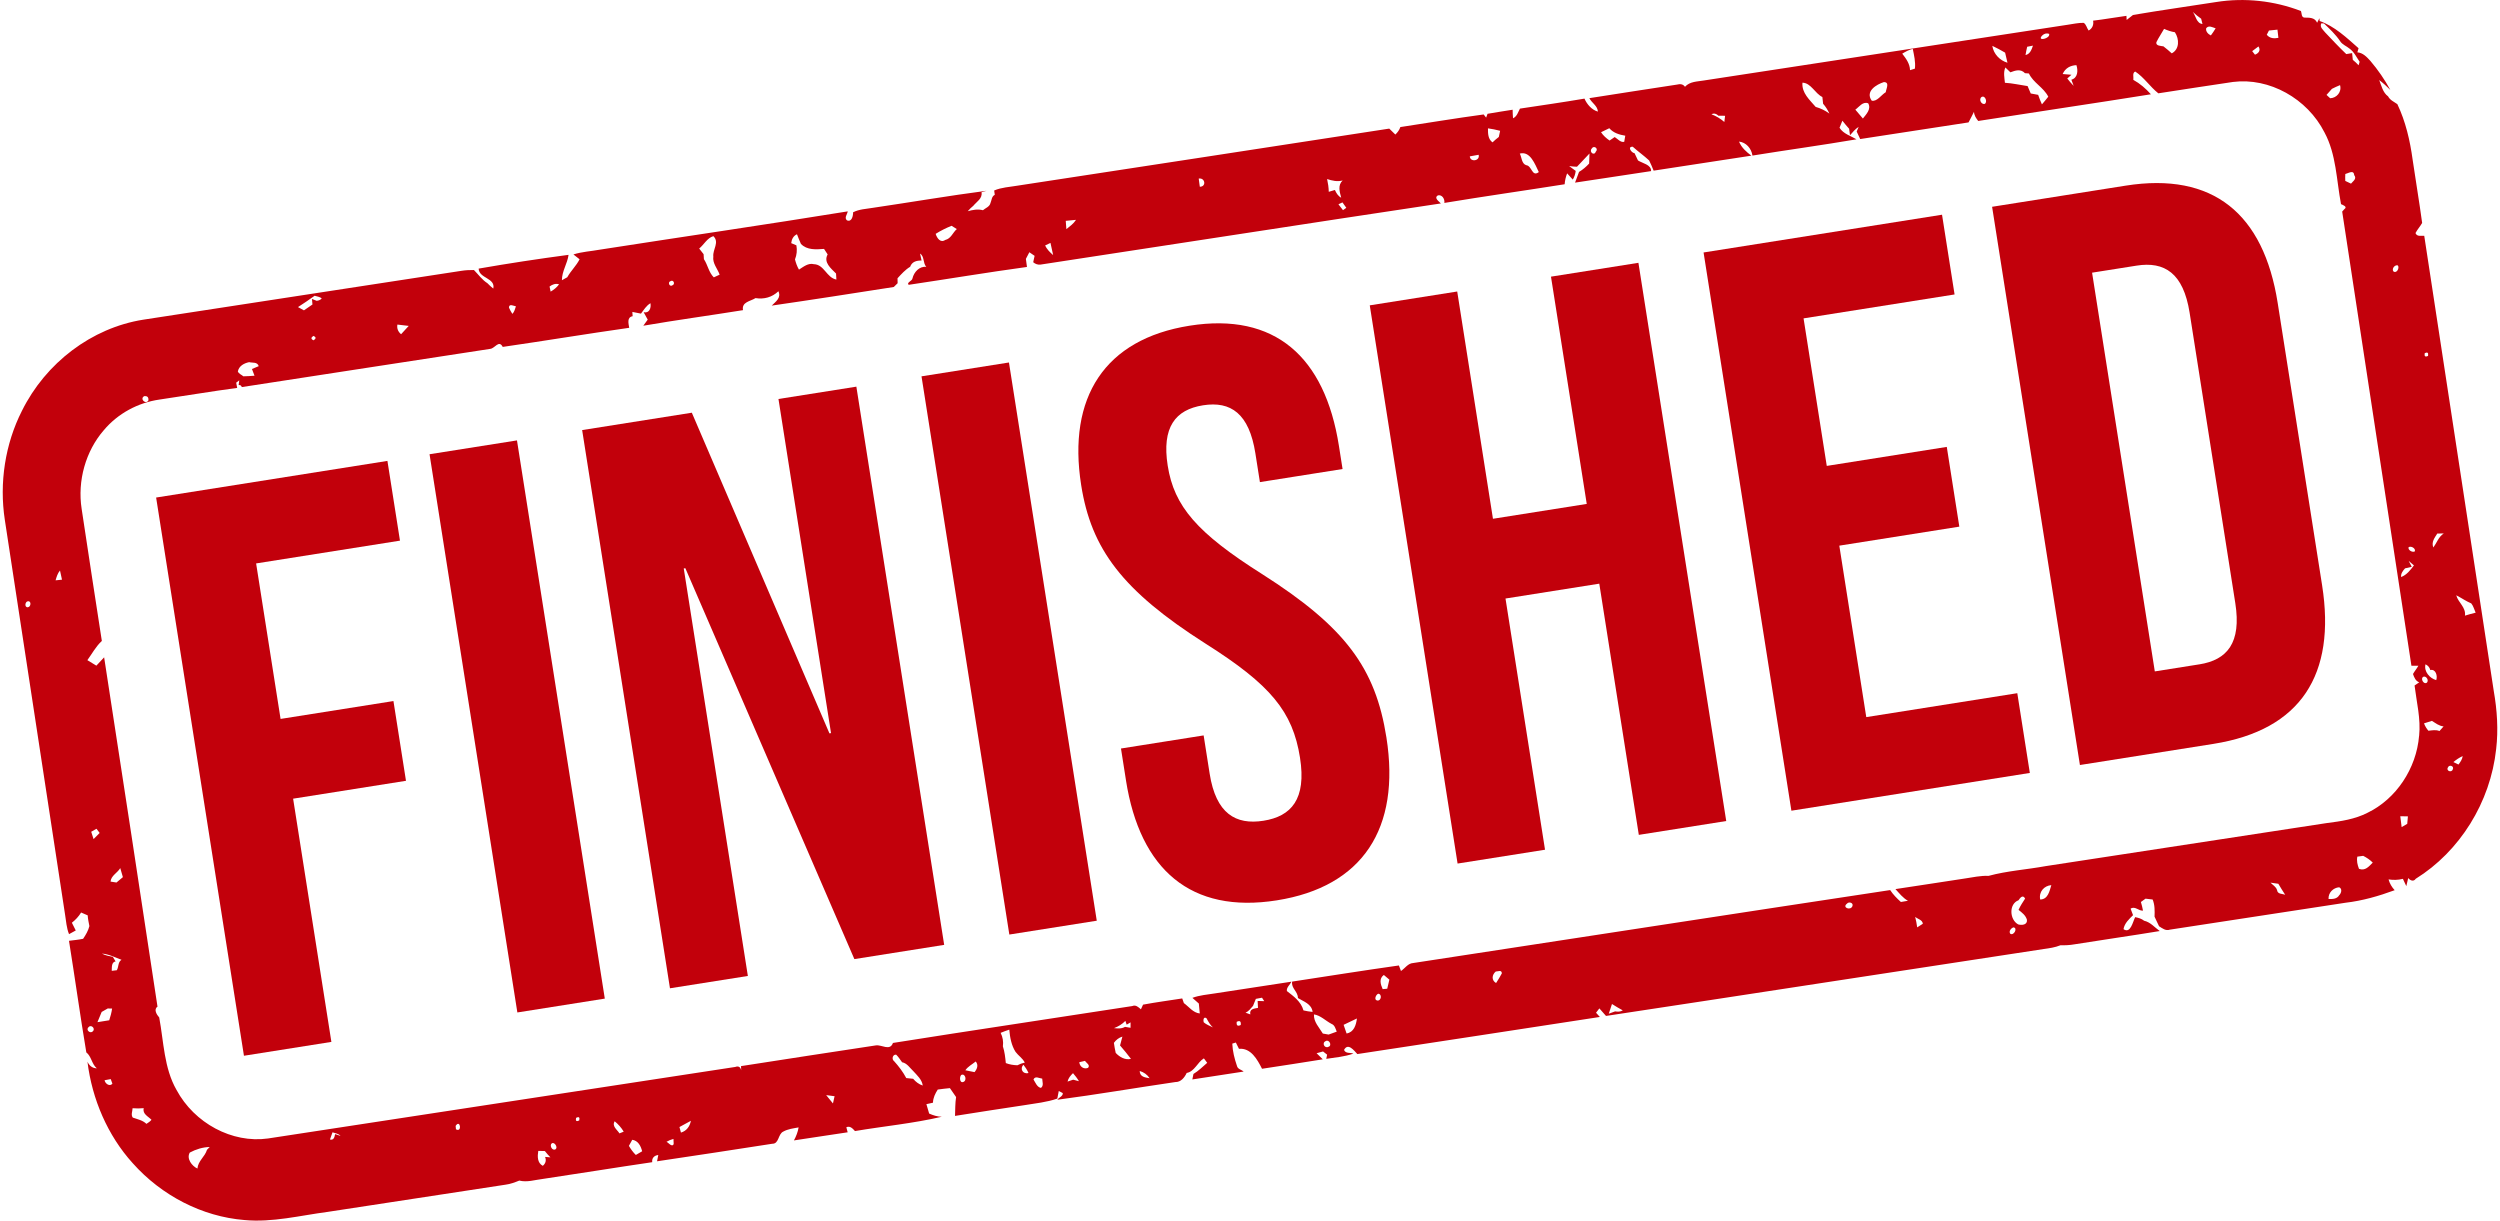
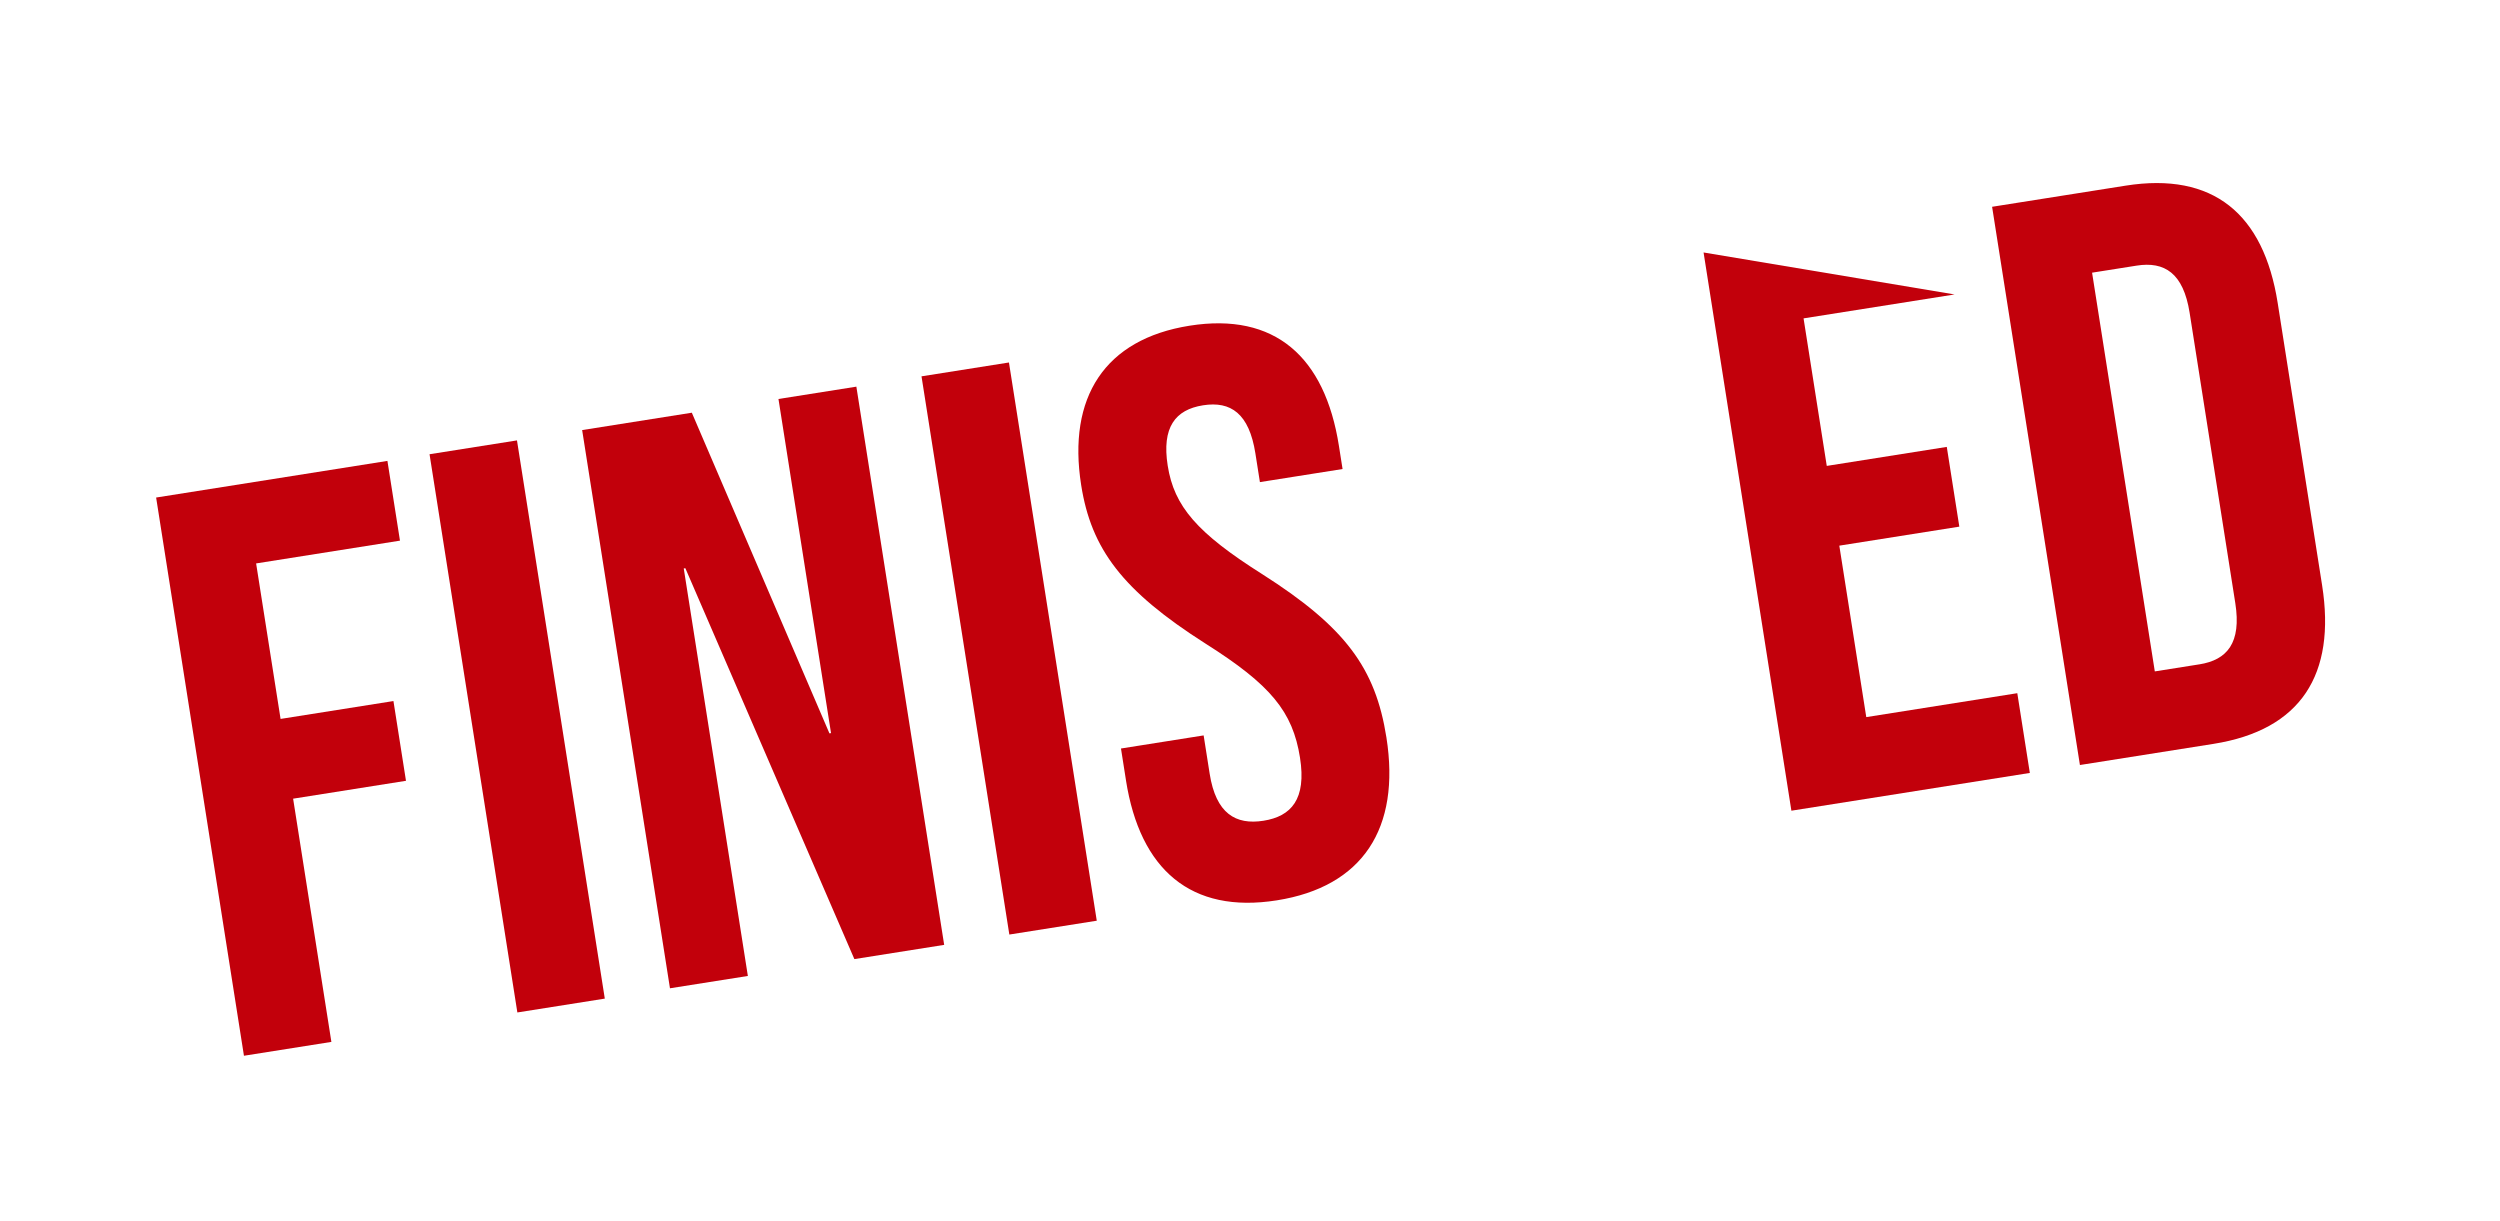
<svg xmlns="http://www.w3.org/2000/svg" width="340" height="166" viewBox="0 0 340 166" fill="none">
  <g clip-path="url(#clip0_64_6606)">
-     <path d="M329.411 30.318C329.026 27.456 328.538 24.607 328.123 21.75C327.769 19.143 327.171 16.535 326.039 14.164C325.59 13.842 325.051 13.63 324.779 13.106C324.067 12.59 323.876 11.663 323.57 10.884C324.104 11.288 324.601 11.755 325.085 12.23C324.314 10.818 323.401 9.492 322.368 8.28C321.88 7.745 321.341 7.167 320.599 7.118C320.638 6.979 320.722 6.698 320.764 6.558C319.147 5.134 317.499 3.561 315.469 2.859L315.442 2.48C315.333 2.686 315.228 2.89 315.128 3.093C314.8 2.344 314.036 2.409 313.404 2.395C312.961 2.36 313.054 1.803 312.931 1.499C309.259 0.089 305.265 -0.335 301.424 0.272C297.645 0.866 293.855 1.392 290.089 2.036C289.874 2.204 289.442 2.542 289.226 2.712L289.195 2.155C287.681 2.354 286.18 2.638 284.663 2.81C284.769 3.394 284.546 3.874 284.056 4.155C283.805 3.828 283.736 3.32 283.381 3.106C282.642 3.089 281.919 3.27 281.198 3.368C264.701 5.901 248.206 8.426 231.71 10.948C230.821 11.102 229.816 11.069 229.157 11.804C228.889 11.411 228.471 11.399 228.073 11.505C224.1 12.131 220.119 12.706 216.152 13.35C216.486 14.011 217.255 14.37 217.317 15.178C216.503 14.968 215.823 14.191 215.488 13.412C212.569 13.913 209.641 14.326 206.713 14.771C206.459 15.257 206.301 15.854 205.772 16.086C205.736 15.699 205.722 15.311 205.719 14.923C204.58 15.116 203.437 15.267 202.307 15.476C202.258 15.607 202.162 15.864 202.113 15.995C202.027 15.887 201.859 15.672 201.776 15.566C197.994 16.08 194.222 16.706 190.449 17.281C190.312 17.683 190.067 18.016 189.767 18.3C189.489 18.029 189.215 17.759 188.938 17.491C172.082 20.104 155.215 22.662 138.357 25.253C137.299 25.436 136.205 25.477 135.208 25.907C135.227 26.055 135.27 26.35 135.289 26.498C134.859 26.7 134.875 27.219 134.707 27.604C134.591 28.128 134.034 28.284 133.681 28.591C132.986 28.405 132.286 28.539 131.616 28.727C131.839 28.451 132.093 28.213 132.367 27.99C132.818 27.429 133.636 27.014 133.488 26.146C133.658 26.096 134.005 25.995 134.176 25.945C129 26.621 123.855 27.508 118.692 28.267C117.792 28.42 116.848 28.444 116.02 28.872C116.028 29.363 115.845 30.241 115.185 29.966C114.777 29.615 115.238 29.147 115.293 28.746C104.068 30.569 92.811 32.203 81.572 33.955C80.377 34.175 79.148 34.23 77.986 34.605C78.195 34.769 78.613 35.097 78.823 35.261C78.375 36.157 77.632 36.828 77.15 37.705C76.969 37.804 76.603 38.008 76.42 38.112C76.42 36.866 77.166 35.862 77.323 34.658C73.236 35.203 69.153 35.822 65.096 36.531C65.129 37.878 67.41 37.781 67.087 39.246C66.803 39.024 66.54 38.775 66.289 38.518C65.566 38.058 65.057 37.331 64.455 36.723C63.888 36.719 63.315 36.741 62.754 36.832C48.326 39.064 33.891 41.245 19.463 43.48C12.474 44.595 6.214 49.344 2.979 55.88C0.701 60.372 -0.118 65.66 0.658 70.719C3.388 88.609 6.12 106.503 8.85 124.394C8.994 125.283 9.046 126.201 9.389 127.045C9.692 126.875 9.997 126.707 10.303 126.542C10.125 126.189 9.951 125.838 9.774 125.492C10.268 125.106 10.698 124.645 11.032 124.101C11.33 124.225 11.626 124.354 11.926 124.49C11.955 124.98 12.063 125.462 12.157 125.947C12.001 126.581 11.661 127.145 11.304 127.677C10.672 127.81 10.023 127.864 9.383 127.948C10.193 133.001 10.894 138.075 11.738 143.123C12.443 143.669 12.466 144.707 13.167 145.293C12.562 145.286 12.137 144.929 11.893 144.39C12.52 149.492 14.64 154.427 18.049 158.192C21.982 162.61 27.501 165.458 33.229 165.923C37.053 166.284 40.803 165.308 44.563 164.817C52.63 163.587 60.696 162.338 68.764 161.115C69.41 161.034 70.022 160.802 70.624 160.559C71.69 160.827 72.75 160.46 73.805 160.337C78.775 159.597 83.736 158.786 88.703 158.058C88.624 157.479 89.006 157.133 89.527 157.081C89.485 157.295 89.4 157.721 89.359 157.936C94.591 157.174 99.814 156.35 105.04 155.549C105.952 155.566 105.805 154.243 106.51 153.903C107.157 153.541 107.895 153.459 108.611 153.328C108.504 153.956 108.276 154.546 107.973 155.097C110.41 154.745 112.841 154.342 115.282 153.993C115.238 153.822 115.149 153.476 115.101 153.306C115.607 153.078 115.952 153.469 116.277 153.825C120.206 153.16 124.195 152.788 128.079 151.879C127.482 151.868 126.911 151.687 126.364 151.444C126.232 151.014 126.107 150.591 125.99 150.165C126.288 150.098 126.585 150.031 126.884 149.967C126.9 149.301 127.191 148.716 127.535 148.18C128.082 148.109 128.631 148.031 129.188 147.985C129.465 148.389 129.752 148.792 130.029 149.199C129.896 150.046 129.919 150.905 129.883 151.764C133.028 151.244 136.185 150.792 139.335 150.301C140.832 150.057 142.351 149.905 143.794 149.41C143.854 149.063 143.921 148.718 143.993 148.375C144.127 148.445 144.399 148.587 144.537 148.66C144.578 149.1 144.002 149.248 143.798 149.566C149.159 148.86 154.492 147.942 159.842 147.16C160.598 147.177 161.086 146.561 161.391 145.92C162.464 145.732 162.845 144.472 163.729 143.936C163.841 144.088 164.066 144.395 164.179 144.546C163.572 145.071 162.997 145.645 162.309 146.058C162.271 146.244 162.196 146.618 162.158 146.805C164.479 146.443 166.805 146.093 169.133 145.733C168.84 145.47 168.327 145.413 168.228 144.966C167.892 143.989 167.633 142.97 167.592 141.932C167.712 141.896 167.954 141.819 168.075 141.783C168.213 142.067 168.355 142.352 168.5 142.641C170.114 142.49 170.982 144.065 171.636 145.352C174.389 144.918 177.148 144.526 179.899 144.068C179.615 143.789 179.332 143.518 179.056 143.24C179.274 143.18 179.713 143.058 179.934 142.998C180.072 143.107 180.347 143.327 180.487 143.435C180.457 143.578 180.402 143.861 180.372 144.004C181.608 143.808 182.872 143.72 184.063 143.288C183.637 143.132 182.993 143.316 182.79 142.789C183.327 141.78 184.131 142.846 184.6 143.353C195.596 141.689 206.586 139.994 217.579 138.307C217.45 138.161 217.19 137.875 217.06 137.731C217.207 137.531 217.359 137.336 217.513 137.14C217.818 137.476 218.121 137.816 218.416 138.167C238.262 135.166 258.099 132.086 277.945 129.067C278.714 128.961 279.495 128.853 280.229 128.553C280.868 128.573 281.51 128.541 282.149 128.425C286.004 127.803 289.873 127.262 293.726 126.623C293.034 126.126 292.447 125.407 291.601 125.22C291.243 124.931 290.805 124.814 290.382 124.731C290.053 125.385 289.757 127.024 288.796 126.365C288.934 125.553 289.555 125.003 290.094 124.462C290.012 124.242 289.844 123.8 289.761 123.581C290.361 123.175 290.855 123.905 291.448 123.844C291.386 123.443 291.264 123.057 291.162 122.671C291.318 122.56 291.634 122.334 291.79 122.219C292.033 122.248 292.52 122.302 292.76 122.333C293.063 123.074 293.047 123.875 293.018 124.664C293.201 125.104 293.438 125.526 293.631 125.97C294.073 126.247 294.535 126.634 295.089 126.435C303.056 125.212 311.021 123.991 318.989 122.773C321.285 122.506 323.508 121.867 325.676 121.067C325.29 120.649 324.99 120.155 324.843 119.598C325.486 119.705 326.154 119.684 326.794 119.523C326.909 119.771 327.144 120.266 327.258 120.513C327.323 120.238 327.452 119.687 327.516 119.411C327.761 119.727 328.242 119.964 328.542 119.513C334.512 115.802 338.699 109.131 339.478 101.867C339.787 99.243 339.607 96.573 339.15 93.969C335.995 73.335 332.857 52.7 329.696 32.067C329.267 32.027 328.716 32.23 328.506 31.697C328.765 31.204 329.143 30.8 329.414 30.318H329.411ZM3.809 82.583C3.303 82.663 3.382 81.822 3.792 81.771C4.288 81.701 4.218 82.526 3.809 82.583ZM326.109 36.098C326.371 36.453 325.939 37.225 325.513 36.922C325.217 36.548 325.715 35.962 326.109 36.098ZM315.697 3.173C315.791 3.18 315.97 3.189 316.063 3.192C316.835 3.934 317.633 4.674 318.243 5.577C318.546 6.077 319.115 6.258 319.544 6.617C320.159 7.06 320.484 7.783 320.91 8.403C320.856 8.559 320.808 8.717 320.77 8.877C320.516 8.612 320.262 8.358 319.981 8.138C319.958 7.91 319.911 7.452 319.888 7.223C319.688 7.257 319.293 7.323 319.094 7.357C318.117 6.423 317.189 5.434 316.26 4.453C315.972 4.078 315.43 3.712 315.699 3.173H315.697ZM319.737 24.975C319.473 24.85 319.213 24.726 318.958 24.606C318.942 24.292 318.942 23.977 318.961 23.664C319.348 23.578 320.107 23.048 320.168 23.809C320.569 24.323 320.017 24.628 319.737 24.976V24.975ZM328.415 74.994C328.091 75.168 327.469 74.828 327.561 74.428C327.868 74.198 328.575 74.563 328.415 74.994ZM327.575 76.274C327.816 76.476 328.047 76.688 328.295 76.897C327.81 77.527 327.306 78.202 326.548 78.475C326.506 77.987 326.79 77.629 327.086 77.297C327.313 77.244 327.769 77.138 328 77.088C327.849 76.814 327.707 76.547 327.577 76.274H327.575ZM329.444 92.161C329.773 91.715 330.376 92.387 330.099 92.788C329.769 93.189 329.242 92.527 329.444 92.161ZM329.867 90.346C330.192 90.502 330.429 90.749 330.521 91.127C331.259 90.945 331.538 91.928 331.326 92.497C330.453 92.251 329.621 91.343 329.867 90.346ZM317.147 12.08C317.506 11.908 317.865 11.72 318.246 11.577C318.512 12.508 317.776 13.339 316.901 13.361C316.778 13.247 316.53 13.022 316.406 12.908C316.652 12.635 316.897 12.36 317.145 12.079L317.147 12.08ZM308.576 4.152C308.955 4.11 309.345 4.067 309.735 4.032C309.777 4.402 309.819 4.776 309.862 5.148C309.281 5.264 308.687 5.234 308.281 4.726C308.355 4.586 308.503 4.297 308.576 4.154V4.152ZM307.152 6.316C307.499 6.854 307.161 7.26 306.675 7.437C306.58 7.319 306.394 7.076 306.297 6.955C306.575 6.74 306.858 6.525 307.152 6.316ZM300.043 3.833C300.404 3.397 300.892 3.722 301.326 3.851C301.118 4.182 300.916 4.518 300.677 4.82C300.321 4.654 299.94 4.275 300.043 3.834V3.833ZM299.357 2.544C299.402 2.724 299.491 3.084 299.538 3.265C298.716 3.177 298.645 2.186 298.222 1.621C298.58 1.952 298.95 2.266 299.356 2.545L299.357 2.544ZM293.267 5.74C293.571 5.111 293.976 4.54 294.314 3.927C294.785 4.132 295.275 4.308 295.788 4.385C296.403 5.324 296.417 6.7 295.358 7.257C294.99 6.925 294.618 6.6 294.228 6.304C293.907 6.239 293.156 6.257 293.267 5.74ZM282.393 8.86C282.641 9.617 282.576 10.603 281.706 10.84C281.809 11.117 281.912 11.397 282.018 11.679C281.706 11.364 281.418 11.028 281.148 10.677C281.29 10.55 281.573 10.295 281.718 10.168C281.418 10.145 280.818 10.095 280.521 10.068C280.875 9.262 281.565 8.9 282.393 8.86ZM277.731 4.838C278.012 4.563 278.327 4.484 278.678 4.599C278.913 5.251 276.939 5.683 277.731 4.838ZM275.696 6.36C275.895 6.321 276.285 6.242 276.484 6.204C276.295 6.757 276.087 7.354 275.469 7.488C275.529 7.108 275.609 6.733 275.696 6.36ZM275.395 9.952C275.532 9.961 275.8 9.983 275.933 9.993C276.524 11.26 277.918 11.877 278.567 13.15C278.287 13.507 278.002 13.857 277.702 14.194C277.511 13.768 277.338 13.338 277.19 12.899C276.848 12.839 276.513 12.776 276.18 12.713C276.045 12.372 275.902 12.038 275.753 11.707C274.724 11.562 273.703 11.315 272.67 11.259C272.598 10.563 272.44 9.83 272.729 9.174C272.901 9.337 273.242 9.671 273.414 9.835C274.08 9.585 274.81 9.329 275.394 9.952H275.395ZM272.696 7.16C272.8 7.618 272.908 8.072 273.016 8.533C271.998 8.237 271.118 7.351 270.955 6.235C271.549 6.509 272.125 6.831 272.696 7.16ZM269.523 13.174C269.999 12.953 270.332 13.895 269.92 14.13C269.429 14.245 269.062 13.453 269.523 13.174ZM260.136 6.644C260.314 7.528 260.535 8.43 260.426 9.336C260.262 9.388 259.929 9.494 259.765 9.544C259.742 8.658 259.212 7.96 258.705 7.298C259.154 7.03 259.617 6.767 260.136 6.644ZM256.212 11.164C257.033 11.174 256.518 12.077 256.462 12.54C255.845 12.907 255.279 13.854 254.554 13.692C253.633 12.403 255.212 11.48 256.212 11.163V11.164ZM254.077 14.05C254.527 14.85 253.791 15.552 253.353 16.12C253.014 15.71 252.671 15.31 252.326 14.913C252.852 14.535 253.336 13.763 254.077 14.05ZM245.134 11.244C246.293 11.274 246.83 12.704 247.843 13.195C247.87 13.423 247.916 13.88 247.942 14.109C248.293 14.504 248.572 14.959 248.796 15.447C248.228 15.025 247.596 14.729 246.931 14.538C246.124 13.584 245.018 12.656 245.133 11.244H245.134ZM233.709 15.741C234.005 15.741 234.308 15.742 234.612 15.745C234.575 16.025 234.54 16.308 234.511 16.589C233.987 16.133 233.396 15.782 232.76 15.542C233.1 15.36 233.429 15.458 233.709 15.741ZM218.865 17.439C219.43 18.088 220.236 18.324 221.037 18.455C221.002 18.663 220.93 19.084 220.894 19.291C220.376 19.4 219.999 18.876 219.598 18.639C219.422 18.757 219.074 18.997 218.902 19.114C218.457 18.802 218.043 18.446 217.742 17.982C218.111 17.796 218.486 17.617 218.865 17.439ZM216.48 20.197C216.752 19.717 217.452 20.205 217.031 20.617C216.814 21.271 216.073 20.658 216.48 20.197ZM209.279 23.403C208.325 24.125 208.37 22.538 207.547 22.461C206.932 22.242 206.959 21.396 206.694 20.887C208.118 20.506 208.761 22.347 209.279 23.403ZM202.364 17.456C202.92 17.528 203.47 17.649 204.018 17.789C203.954 18.067 203.896 18.347 203.838 18.627C203.539 18.857 203.253 19.099 202.982 19.362C202.362 18.916 202.361 18.154 202.363 17.456H202.364ZM199.893 21.266C200.29 21.189 200.69 21.117 201.094 21.051C201.323 21.891 199.945 22.102 199.893 21.266ZM180.486 24.351C181.173 24.575 181.887 24.743 182.601 24.543C181.914 25.185 182.184 26.07 182.404 26.89C181.982 26.668 181.737 26.265 181.547 25.836C181.337 25.901 180.922 26.025 180.713 26.087C180.699 25.501 180.613 24.919 180.486 24.35V24.351ZM183.099 28.262C182.985 28.343 182.759 28.505 182.647 28.585C182.435 28.319 182.229 28.052 182.027 27.781C182.164 27.718 182.438 27.588 182.575 27.525C182.744 27.77 182.92 28.015 183.099 28.263V28.262ZM163.025 24.287C163.887 24.13 164.111 25.39 163.175 25.399C163.135 25.121 163.062 24.565 163.025 24.287ZM144.942 30.035C145.406 30 145.87 29.954 146.34 29.897C146.003 30.425 145.498 30.786 145.026 31.166C144.991 30.789 144.963 30.413 144.942 30.035ZM142.865 33.035C142.99 33.586 143.117 34.138 143.228 34.693C142.8 34.318 142.377 33.919 142.142 33.379C142.38 33.264 142.622 33.148 142.866 33.035H142.865ZM129.412 30.707C129.648 30.856 129.886 31.002 130.127 31.151C129.566 31.637 129.35 32.449 128.55 32.635C127.899 33.081 127.427 32.385 127.249 31.802C127.938 31.371 128.662 31.012 129.412 30.707ZM108.389 31.858C108.568 32.293 108.719 32.743 108.926 33.17C109.746 34.037 111.01 33.931 112.069 33.85C112.231 34.1 112.395 34.352 112.56 34.601C111.954 35.684 113.023 36.507 113.702 37.199C113.713 37.402 113.738 37.814 113.75 38.021C112.422 37.785 112.095 35.967 110.692 35.929C109.92 35.733 109.271 36.282 108.659 36.669C108.406 36.237 108.241 35.761 108.118 35.28C108.362 34.672 108.426 34.016 108.309 33.364C108.134 33.289 107.78 33.141 107.605 33.068C107.665 32.537 107.894 32.077 108.39 31.858H108.389ZM97.018 32.117C97.884 32.947 96.905 33.923 97.012 34.884C96.877 35.812 97.579 36.529 97.872 37.353C97.672 37.444 97.275 37.631 97.077 37.722C96.386 37.039 96.258 36.033 95.732 35.246C95.72 35.076 95.7 34.735 95.688 34.567C95.485 34.311 95.288 34.059 95.088 33.803C95.754 33.258 96.16 32.378 97.018 32.115V32.117ZM91.201 38.233C91.581 37.99 91.875 38.633 91.457 38.797C91.064 39.09 90.751 38.365 91.201 38.233ZM76.035 38.665C75.728 39.086 75.325 39.407 74.887 39.661C74.85 39.489 74.774 39.142 74.739 38.969C75.121 38.682 75.559 38.515 76.035 38.665ZM70.166 41.661C70.039 42.018 69.959 42.417 69.681 42.689C69.504 42.417 69.348 42.133 69.22 41.837C69.22 41.236 69.871 41.616 70.166 41.663V41.661ZM54.044 44.141C54.556 44.196 55.069 44.255 55.586 44.322C55.243 44.7 54.898 45.079 54.55 45.452C54.14 45.123 53.952 44.668 54.045 44.141H54.044ZM42.786 40.223C43.106 40.328 43.492 40.347 43.757 40.593C43.576 40.784 43.344 40.888 43.066 40.91C42.907 40.847 42.585 40.718 42.426 40.655C42.444 40.846 42.478 41.221 42.495 41.411C42.107 41.673 41.718 41.934 41.336 42.208C41.064 42.062 40.793 41.914 40.526 41.764C41.294 41.275 42.047 40.76 42.786 40.223ZM42.657 46.283C42.274 46.128 42.261 45.928 42.615 45.684C43.001 45.835 43.014 46.036 42.657 46.283ZM33.881 49.252C34.337 49.378 34.989 49.182 35.188 49.797C34.879 49.923 34.571 50.054 34.266 50.183C34.382 50.488 34.494 50.793 34.613 51.098C34.108 51.145 33.602 51.162 33.097 51.179C32.848 50.959 32.483 50.848 32.346 50.517C32.502 49.751 33.207 49.395 33.882 49.252H33.881ZM19.609 53.879C20.036 53.829 20.226 54.022 20.184 54.458C19.829 55.077 18.961 54.232 19.609 53.879ZM8.159 77.59C8.254 78.004 8.343 78.419 8.43 78.837C8.212 78.861 7.778 78.903 7.56 78.925C7.695 78.449 7.837 77.965 8.159 77.59ZM13.123 112.708C13.264 112.897 13.408 113.089 13.552 113.282C13.275 113.556 12.998 113.838 12.725 114.118C12.616 113.782 12.511 113.451 12.405 113.121C12.642 112.979 12.881 112.843 13.123 112.709V112.708ZM16.523 130.533C16.015 130.843 16.163 131.509 15.886 131.952C15.713 131.972 15.368 132.012 15.196 132.033C15.225 131.567 15.13 130.863 15.72 130.749C15.624 130.595 15.437 130.285 15.341 130.131C14.837 130.03 14.319 129.94 13.858 129.688C14.796 129.758 15.649 130.204 16.524 130.532L16.523 130.533ZM12.616 140.262C12.276 140.639 11.615 140.056 12.046 139.695C12.391 139.274 13.037 139.893 12.616 140.262ZM14.223 146.912C14.433 146.871 14.852 146.794 15.06 146.757C15.143 146.958 15.221 147.167 15.288 147.379C14.936 147.826 14.297 147.389 14.223 146.912ZM14.855 138.759C14.323 138.85 13.788 138.932 13.253 139.014C13.45 138.553 13.644 138.088 13.827 137.623C14.102 137.469 14.377 137.313 14.653 137.152C14.8 137.154 15.094 137.16 15.244 137.165C15.172 137.71 15.022 138.236 14.855 138.761V138.759ZM19.914 152.845C19.395 152.345 18.699 152.222 18.061 151.994C17.773 151.615 18.022 151.137 18.03 150.719C18.537 150.762 19.047 150.757 19.551 150.712C19.34 151.502 20.168 151.834 20.603 152.295C20.409 152.524 20.163 152.691 19.913 152.845H19.914ZM15.84 120.022C15.639 119.989 15.236 119.927 15.035 119.898C15.103 119.082 15.971 118.72 16.355 118.061C16.472 118.468 16.592 118.879 16.713 119.291C16.419 119.533 16.128 119.773 15.841 120.022H15.84ZM28.152 156.371C27.871 157.322 26.937 157.876 26.85 158.923C26.11 158.595 25.319 157.561 25.814 156.747C26.649 156.301 27.577 156.012 28.523 155.991C28.399 156.116 28.274 156.243 28.152 156.371ZM45.573 154.239C45.492 154.671 45.392 155.096 44.876 154.974C44.987 154.642 45.101 154.318 45.222 153.994C45.593 154.124 46.028 154.16 46.312 154.484C46.127 154.423 45.758 154.301 45.573 154.239ZM62.01 153.585C61.998 153.47 61.975 153.24 61.965 153.124C62.594 152.137 62.88 154.081 62.01 153.585ZM73.823 158.552C73.063 158.158 73.084 157.267 73.205 156.522C73.502 156.528 73.802 156.533 74.102 156.542C74.332 156.844 74.587 157.122 74.855 157.399C74.673 157.382 74.313 157.352 74.131 157.338C74.326 157.823 74.199 158.236 73.822 158.553L73.823 158.552ZM75.485 156.339C75.105 156.452 74.803 155.937 74.951 155.6C75.306 155.072 76.02 156.097 75.485 156.339ZM78.779 152.38C78.397 152.574 78.253 152.457 78.345 152.027C78.728 151.826 78.873 151.945 78.779 152.38ZM84.247 154.14C83.927 153.628 83.182 153.163 83.599 152.493C84.074 152.893 84.504 153.356 84.824 153.904C84.68 153.963 84.391 154.083 84.247 154.141V154.14ZM86.473 157.076C86.095 156.714 85.794 156.287 85.53 155.838C85.68 155.561 85.832 155.284 85.985 155.011C86.776 155.125 87.147 155.835 87.334 156.573C87.118 156.697 86.687 156.949 86.473 157.076ZM91.621 155.607C91.372 156.071 90.895 155.378 90.642 155.287C90.941 155.111 91.257 154.978 91.592 154.891C91.599 155.071 91.614 155.427 91.621 155.608V155.607ZM92.609 154.032C92.558 153.84 92.457 153.464 92.405 153.276C92.923 152.988 93.448 152.715 93.964 152.427C93.811 153.214 93.362 153.811 92.609 154.032ZM113.281 150.068C112.968 149.694 112.659 149.315 112.36 148.935C112.738 148.974 113.122 149.024 113.502 149.086C113.421 149.406 113.358 149.741 113.281 150.068ZM124.191 146.715C123.875 146.679 123.562 146.649 123.252 146.618C122.805 145.776 122.231 145.021 121.601 144.322C121.219 144.057 121.408 143.374 121.879 143.435C122.19 143.737 122.424 144.114 122.684 144.466C123.355 144.59 123.739 145.233 124.217 145.682C124.733 146.258 125.38 146.805 125.495 147.635C124.98 147.467 124.542 147.139 124.19 146.715H124.191ZM131.017 147.143C130.5 147.349 130.463 146.456 130.724 146.198C131.279 145.911 131.55 146.953 131.017 147.143ZM132.538 145.809C132.123 145.727 131.695 145.639 131.286 145.557C131.644 145.036 132.222 144.753 132.698 144.361C133.108 144.841 132.885 145.385 132.539 145.809H132.538ZM138.365 144.877C137.827 144.856 137.295 144.781 136.791 144.578C136.715 143.811 136.634 143.043 136.393 142.307C136.477 141.666 136.379 141.045 136.087 140.468C136.471 140.307 136.864 140.162 137.263 140.031C137.354 141.076 137.545 142.158 138.112 143.051C138.497 143.572 139.07 143.915 139.374 144.509C139.02 144.584 138.685 144.708 138.365 144.878V144.877ZM139.187 144.805C139.458 145.146 139.697 145.514 139.876 145.928C139.147 146.142 138.64 145.386 139.187 144.805ZM141.568 147.955C141.039 147.861 140.818 147.225 140.554 146.806C140.795 146.277 141.334 146.657 141.741 146.694C141.755 147.12 141.983 147.658 141.568 147.955ZM145.95 146.837C145.694 146.924 145.438 147.009 145.187 147.095C145.291 146.624 145.598 146.269 145.929 145.949C146.22 146.291 146.508 146.645 146.735 147.045C146.54 146.995 146.147 146.891 145.95 146.837ZM147.977 145.226C147.416 145.466 146.842 145.08 146.781 144.459C146.976 144.414 147.368 144.324 147.561 144.276C147.733 144.572 148.316 144.833 147.976 145.226H147.977ZM151.738 143.198C151.623 142.745 151.567 142.283 151.489 141.828C151.784 141.421 152.169 141.12 152.646 140.978C152.545 141.38 152.44 141.782 152.326 142.182C152.837 142.773 153.335 143.379 153.811 144.006C153.029 144.202 152.269 143.768 151.74 143.198H151.738ZM153.755 139.781C153.501 139.735 153.249 139.693 153.001 139.653C152.537 139.929 152.011 139.874 151.503 139.827C152.08 139.613 152.612 139.292 153.05 138.839C153.096 138.968 153.184 139.227 153.229 139.355C153.361 139.278 153.624 139.122 153.756 139.042C153.756 139.229 153.755 139.598 153.754 139.781H153.755ZM154.996 145.653C155.549 145.81 156.023 146.141 156.352 146.64C155.746 146.533 155.028 146.481 154.996 145.653ZM163.716 139.043C163.609 138.761 163.677 138.201 164.083 138.477C164.324 138.926 164.57 139.386 164.957 139.728C164.536 139.514 164.077 139.355 163.716 139.043ZM168.742 139.398C168.315 139.617 168.132 139.473 168.193 138.969C168.617 138.753 168.8 138.898 168.742 139.398ZM171.037 136.129C171.05 136.366 171.075 136.832 171.088 137.069C170.566 137.175 169.894 137.201 170.044 137.958C169.825 137.877 169.604 137.797 169.389 137.724C169.822 137.543 170.1 137.144 170.41 136.802C170.527 136.479 170.658 136.161 170.796 135.846C171.005 135.805 171.425 135.726 171.634 135.687C171.711 135.805 171.861 136.039 171.937 136.157C171.712 136.15 171.261 136.137 171.034 136.129H171.037ZM180.677 142.364C180.147 142.645 179.714 141.824 180.304 141.585C180.757 141.307 181.209 142.194 180.677 142.364ZM180.694 140.701C180.497 140.669 180.102 140.599 179.905 140.563C179.427 139.755 178.629 138.972 178.699 137.96C179.587 138.086 180.291 138.835 181.088 139.25C181.528 139.417 181.63 139.9 181.796 140.303C181.424 140.433 181.059 140.567 180.694 140.701ZM183.134 140.554C182.996 140.156 182.866 139.766 182.732 139.376C183.332 139.088 183.935 138.793 184.542 138.511C184.429 139.431 184.126 140.382 183.134 140.554ZM187.306 136.069C186.811 135.993 187.128 135.26 187.433 135.147C187.995 135.179 187.858 136.16 187.306 136.069ZM188.664 134.466C188.508 134.481 188.199 134.508 188.043 134.522C187.75 133.849 187.519 133.091 188.202 132.594C188.453 132.8 188.704 133.015 188.954 133.233C188.85 133.641 188.76 134.056 188.664 134.466ZM204.25 132.38C204.02 132.838 203.737 133.261 203.466 133.692C202.807 133.311 202.9 132.569 203.42 132.128C203.717 132.13 204.241 131.848 204.25 132.381V132.38ZM219.656 137.547C219.364 137.652 219.075 137.757 218.792 137.866C218.935 137.424 219.09 136.987 219.229 136.544C219.708 136.854 220.199 137.135 220.699 137.411C220.372 137.606 220.013 137.61 219.655 137.547H219.656ZM251.922 123.25C251.675 123.874 250.482 123.435 251.189 122.898C251.427 122.576 252.129 122.778 251.922 123.25ZM260.738 126.123C260.668 125.643 260.586 125.163 260.463 124.694C260.807 124.993 261.454 125.088 261.506 125.632C261.251 125.807 260.994 125.964 260.738 126.123ZM273.403 126.995C273.139 126.663 273.524 126.201 273.844 126.121C274.454 126.233 273.867 127.291 273.403 126.995ZM275.665 125.094C275.742 125.807 274.949 125.853 274.474 125.72C273.295 125.083 273.176 122.929 274.519 122.434C274.715 122.133 275.108 121.599 275.414 122.211C275.09 122.704 274.766 123.201 274.52 123.742C274.977 124.106 275.491 124.477 275.665 125.093V125.094ZM277.466 122.333C277.254 121.288 278.004 120.452 278.981 120.378C278.727 121.222 278.517 122.319 277.466 122.333ZM309.682 121.066C309.551 120.591 309.091 120.365 308.789 120.041C309.137 120.081 309.496 120.135 309.853 120.192C310.147 120.702 310.47 121.196 310.788 121.696C310.406 121.531 309.752 121.631 309.683 121.066H309.682ZM318.124 121.764C317.817 122.278 317.193 122.281 316.682 122.265C316.631 121.389 317.334 120.734 318.124 120.668C318.596 120.876 318.41 121.483 318.124 121.762V121.764ZM320.822 118.158C320.62 117.627 320.473 117.064 320.6 116.502C320.797 116.475 321.195 116.423 321.395 116.395C321.863 116.634 322.311 116.924 322.694 117.313C322.154 117.858 321.664 118.482 320.82 118.158H320.822ZM327.383 112.04C327.123 112.186 326.87 112.337 326.623 112.488C326.557 111.994 326.493 111.5 326.438 111.008C326.782 111.012 327.128 111.016 327.477 111.027C327.446 111.363 327.413 111.701 327.384 112.04H327.383ZM328.997 100.068C328.627 104.542 325.866 108.659 321.989 110.535C320.271 111.42 318.354 111.696 316.472 111.932C303.724 113.879 290.977 115.838 278.233 117.789C275.642 118.264 272.988 118.429 270.446 119.118C269.362 119.069 268.307 119.319 267.247 119.472C264.092 119.949 260.937 120.448 257.779 120.916C258.307 121.487 258.794 122.122 259.48 122.505C259.24 122.548 258.76 122.63 258.521 122.67C257.986 122.182 257.465 121.668 257.062 121.05C235.433 124.322 213.813 127.671 192.188 130.972C191.478 131.012 191.084 131.687 190.532 132.056C190.461 131.868 190.319 131.492 190.248 131.303C185.401 131.989 180.57 132.759 175.734 133.497C175.574 134.412 176.525 134.833 176.518 135.734C177.293 136.212 178.383 136.529 178.515 137.621C178.095 137.583 177.678 137.51 177.273 137.416C176.926 136.196 175.936 135.499 175.015 134.783C174.939 134.288 175.447 133.92 175.641 133.508C172.163 134.04 168.689 134.573 165.213 135.105C164.191 135.271 163.143 135.344 162.166 135.708C162.454 135.969 162.743 136.223 163.041 136.482C163.083 136.929 163.125 137.378 163.169 137.83C162.27 137.747 161.7 136.921 161.006 136.421C160.95 136.26 160.839 135.945 160.783 135.788C159.005 136.07 157.222 136.3 155.455 136.632C155.381 136.791 155.237 137.109 155.165 137.268C154.817 136.965 154.465 136.617 153.985 136.825C143.139 138.511 132.278 140.118 121.441 141.841C121.037 142.986 119.895 142.045 119.113 142.174C113 143.111 106.886 144.028 100.777 144.992C100.782 145.136 100.797 145.42 100.804 145.561C100.696 145.097 100.425 144.943 99.992 145.106C78.808 148.331 57.626 151.609 36.441 154.834C31.554 155.516 26.432 152.746 24.005 148.23C22.297 145.242 22.273 141.686 21.652 138.375C21.321 138.009 20.863 137.276 21.42 136.907C19.019 121.066 16.613 105.227 14.162 89.396C13.811 89.776 13.464 90.158 13.106 90.53C12.697 90.282 12.284 90.033 11.882 89.782C12.524 88.9 13.043 87.906 13.851 87.169C12.915 81.184 12.012 75.198 11.104 69.208C10.511 65.385 11.648 61.355 14.112 58.513C16.04 56.216 18.786 54.758 21.684 54.341C25.21 53.828 28.727 53.226 32.256 52.755C32.224 52.579 32.155 52.224 32.12 52.046L32.539 51.726C32.519 51.888 32.475 52.212 32.454 52.373C32.66 52.329 32.803 52.419 32.889 52.643C44.149 50.882 55.421 49.197 66.682 47.445C67.311 47.378 67.852 46.176 68.371 47.18C74.107 46.35 79.829 45.397 85.572 44.582C85.474 43.975 85.238 43.151 86.038 43.005C86.03 42.858 86.012 42.566 86.001 42.419C86.39 42.498 86.781 42.577 87.173 42.653C87.558 42.141 87.901 41.564 88.462 41.236C88.576 41.892 88.315 42.635 87.538 42.464C87.678 42.717 87.953 43.221 88.089 43.471C87.887 43.746 87.69 44.025 87.49 44.299C91.999 43.523 96.53 42.908 101.047 42.182C100.843 41.052 102.063 40.983 102.748 40.542C103.907 40.727 105.004 40.435 105.863 39.609C106.277 40.526 105.499 41.013 104.956 41.562C110.494 40.764 116.023 39.893 121.554 39.031C121.683 38.903 121.944 38.645 122.077 38.517C122.071 38.348 122.063 38.015 122.061 37.847C122.587 37.277 123.11 36.684 123.779 36.283C124.03 35.575 124.663 35.426 125.332 35.432C125.281 35.196 125.177 34.722 125.127 34.486C125.737 34.86 125.502 35.774 125.973 36.293C125.052 36.18 124.299 36.99 124.096 37.864C124.065 38.216 123.231 38.434 123.584 38.735C128.946 37.938 134.296 37.042 139.668 36.306C139.621 35.94 139.571 35.576 139.52 35.209C139.675 34.908 139.831 34.603 139.992 34.304C140.169 34.425 140.526 34.672 140.706 34.795C140.641 35.083 140.579 35.373 140.516 35.663C140.806 35.908 141.126 36.016 141.475 35.99C159.638 33.228 177.79 30.39 195.959 27.668C195.718 27.394 194.95 26.918 195.569 26.566C196.13 26.45 196.512 27.065 196.434 27.598C201.876 26.695 207.342 25.924 212.792 25.059C212.826 24.547 212.952 24.05 213.129 23.574C213.38 23.858 213.636 24.142 213.898 24.425C214.115 24.064 214.248 23.672 214.296 23.244C213.983 23.027 213.697 22.809 213.403 22.582C213.754 22.622 214.106 22.682 214.47 22.675C215.052 22.094 215.588 21.46 216.172 20.875C216.155 21.33 216.138 21.788 216.122 22.244C215.712 22.685 215.26 23.077 214.75 23.378C214.581 23.868 214.392 24.352 214.207 24.837C217.655 24.335 221.095 23.778 224.545 23.271C224.599 22.391 223.354 22.21 222.765 21.818C222.609 21.492 222.453 21.166 222.301 20.839C221.843 20.773 221.288 19.91 222.058 19.959C222.778 20.606 223.569 21.164 224.282 21.821C224.516 22.265 224.698 22.741 224.894 23.208C229.324 22.523 233.756 21.853 238.186 21.171C237.5 20.658 236.849 20.081 236.504 19.256C237.463 19.353 238.19 20.177 238.334 21.157C243.045 20.396 247.778 19.749 252.483 18.947C251.691 18.465 250.712 18.22 250.175 17.375C250.299 17.054 250.432 16.735 250.564 16.416C250.854 16.791 251.159 17.151 251.478 17.507C251.507 17.732 251.569 18.175 251.599 18.397C251.956 17.983 252.312 17.545 252.78 17.251C252.712 17.409 252.576 17.729 252.509 17.889C252.664 18.228 252.826 18.568 252.987 18.911C257.896 18.144 262.809 17.4 267.721 16.648C267.97 16.169 268.229 15.695 268.465 15.203C268.482 15.693 268.749 16.083 269.038 16.452C276.864 15.223 284.701 14.077 292.523 12.823C291.829 12.045 291.04 11.361 290.135 10.863C290.196 10.489 289.96 9.919 290.39 9.728C291.589 10.516 292.401 11.795 293.533 12.692C296.916 12.176 300.298 11.641 303.684 11.146C308.625 10.518 313.792 13.39 316.135 18.018C317.741 20.998 317.755 24.498 318.379 27.764C318.608 27.867 319.318 28.113 318.839 28.437C318.763 28.52 318.613 28.689 318.537 28.773C321.659 49.364 324.823 69.946 327.953 90.536C328.189 90.536 328.667 90.536 328.902 90.536C328.685 90.934 328.387 91.272 328.168 91.664C328.324 92.121 328.526 92.633 329.02 92.792C328.801 92.938 328.587 93.082 328.381 93.228C328.656 95.497 329.241 97.769 329.002 100.066L328.997 100.068ZM330.261 99.38C330.004 99.078 329.799 98.745 329.667 98.376C330.02 98.262 330.381 98.149 330.746 98.039C331.242 98.35 331.725 98.74 332.326 98.793C332.136 99.003 331.959 99.22 331.768 99.421C331.276 99.213 330.756 99.332 330.26 99.381L330.261 99.38ZM333.569 104.651C333.412 105.131 332.616 104.833 332.922 104.367C333.092 103.928 333.825 104.192 333.569 104.651ZM334.352 103.979C334.116 103.867 333.886 103.754 333.661 103.641C334.05 103.322 334.463 103.03 334.927 102.829C334.866 103.28 334.61 103.638 334.351 103.98L334.352 103.979ZM330.937 74.459C330.63 73.727 331.116 73.122 331.475 72.557C331.694 72.557 332.131 72.557 332.35 72.555C331.652 72.995 331.407 73.817 330.937 74.459ZM329.761 48.033C330.133 47.846 330.286 47.968 330.217 48.401C329.834 48.587 329.684 48.464 329.761 48.033ZM336.687 83.324C336.193 83.445 335.709 83.573 335.235 83.727C335.38 82.564 334.317 81.973 334.05 80.957C334.739 81.306 335.376 81.764 336.092 82.065C336.387 82.418 336.492 82.9 336.687 83.323V83.324Z" fill="#C2000B" />
    <path d="M21.235 67.664L52.69 62.683L54.396 73.528L34.832 76.626L38.158 97.774L53.508 95.343L55.214 106.189L39.864 108.62L45.068 141.699L33.177 143.582L21.233 67.664H21.235Z" fill="#C2000B" />
    <path d="M58.418 61.776L70.309 59.894L82.253 135.811L70.361 137.694L58.418 61.776Z" fill="#C2000B" />
    <path d="M79.171 58.49L94.088 56.128L112.803 99.738L113.019 99.704L105.871 54.262L116.465 52.585L128.408 128.502L116.194 130.437L93.207 77.276L92.99 77.31L101.709 132.73L91.115 134.407L79.172 58.49H79.171Z" fill="#C2000B" />
    <path d="M125.325 51.181L137.217 49.298L149.16 125.216L137.269 127.098L125.325 51.181Z" fill="#C2000B" />
    <path d="M153.135 106.135L152.453 101.797L163.695 100.016L164.514 105.222C165.367 110.645 168.052 112.22 171.835 111.621C175.618 111.021 177.69 108.693 176.802 103.053C175.812 96.762 172.803 93.126 163.945 87.526C152.619 80.316 148.403 74.647 147.039 65.971C145.162 54.042 150.231 46.124 161.797 44.293C173.363 42.461 180.184 48.495 182.094 60.642L182.589 63.787L171.347 65.567L170.733 61.663C169.88 56.24 167.394 54.521 163.61 55.121C159.827 55.72 157.989 58.123 158.808 63.329C159.677 68.86 162.795 72.479 171.653 78.079C182.98 85.289 187.07 90.866 188.554 100.301C190.499 112.666 185.322 120.599 173.647 122.448C161.972 124.297 155.044 118.28 153.133 106.133L153.135 106.135Z" fill="#C2000B" />
-     <path d="M186.289 41.527L198.181 39.644L203.042 70.553L215.797 68.533L210.934 37.625L222.825 35.742L234.768 111.659L222.878 113.542L217.503 79.379L204.748 81.399L210.123 115.562L198.231 117.444L186.288 41.527H186.289Z" fill="#C2000B" />
-     <path d="M231.688 34.336L264.116 29.201L265.822 40.046L245.284 43.299L248.44 63.363L264.762 60.778L266.468 71.623L250.146 74.209L253.813 97.527L274.352 94.274L276.057 105.12L243.629 110.255L231.686 34.338L231.688 34.336Z" fill="#C2000B" />
+     <path d="M231.688 34.336L265.822 40.046L245.284 43.299L248.44 63.363L264.762 60.778L266.468 71.623L250.146 74.209L253.813 97.527L274.352 94.274L276.057 105.12L243.629 110.255L231.686 34.338L231.688 34.336Z" fill="#C2000B" />
    <path d="M270.926 28.123L289.086 25.248C300.977 23.366 307.854 29.057 309.766 41.204L315.806 79.596C317.717 91.743 312.92 99.283 301.029 101.167L282.869 104.042L270.926 28.125V28.123ZM299.107 90.354C302.89 89.754 304.853 87.443 304 82.02L297.79 42.542C296.937 37.12 294.36 35.527 290.576 36.126L284.523 37.084L293.054 91.311L299.107 90.352V90.354Z" fill="#C2000B" />
  </g>
  <defs>
    <clipPath id="clip0_64_6606">
      <rect width="339.257" height="166" fill="white" transform="translate(0.372)" />
    </clipPath>
  </defs>
</svg>